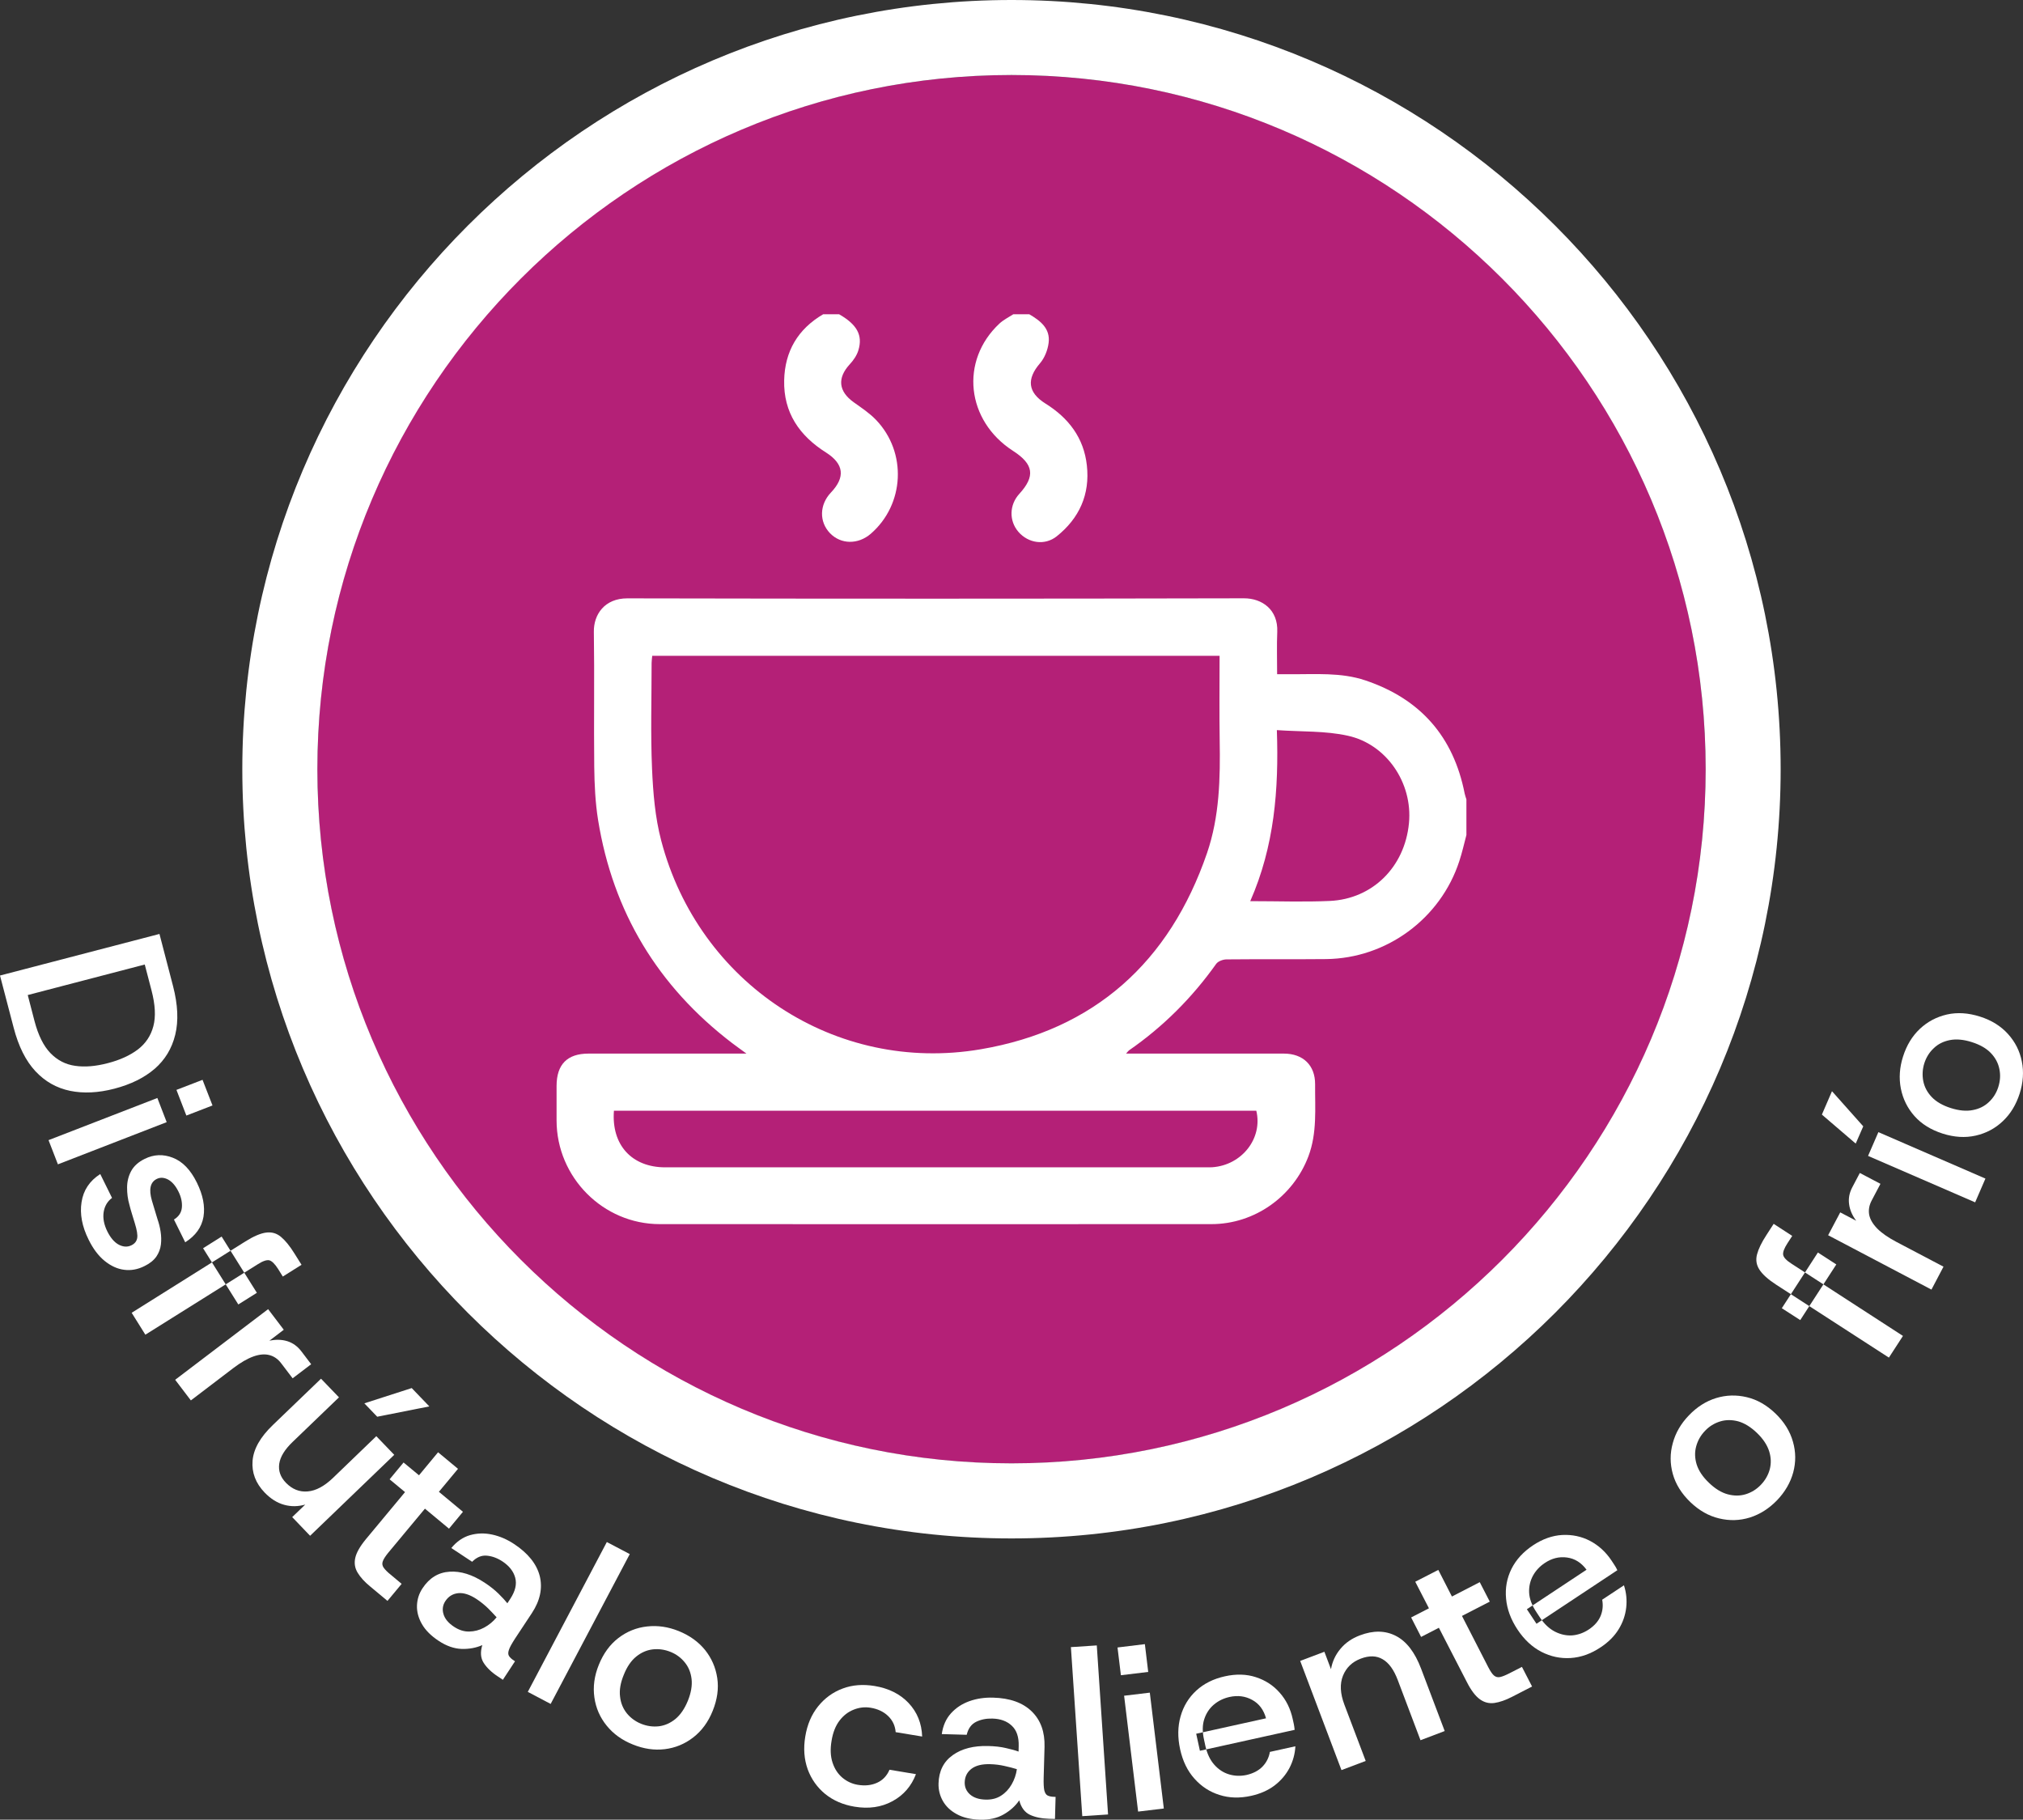
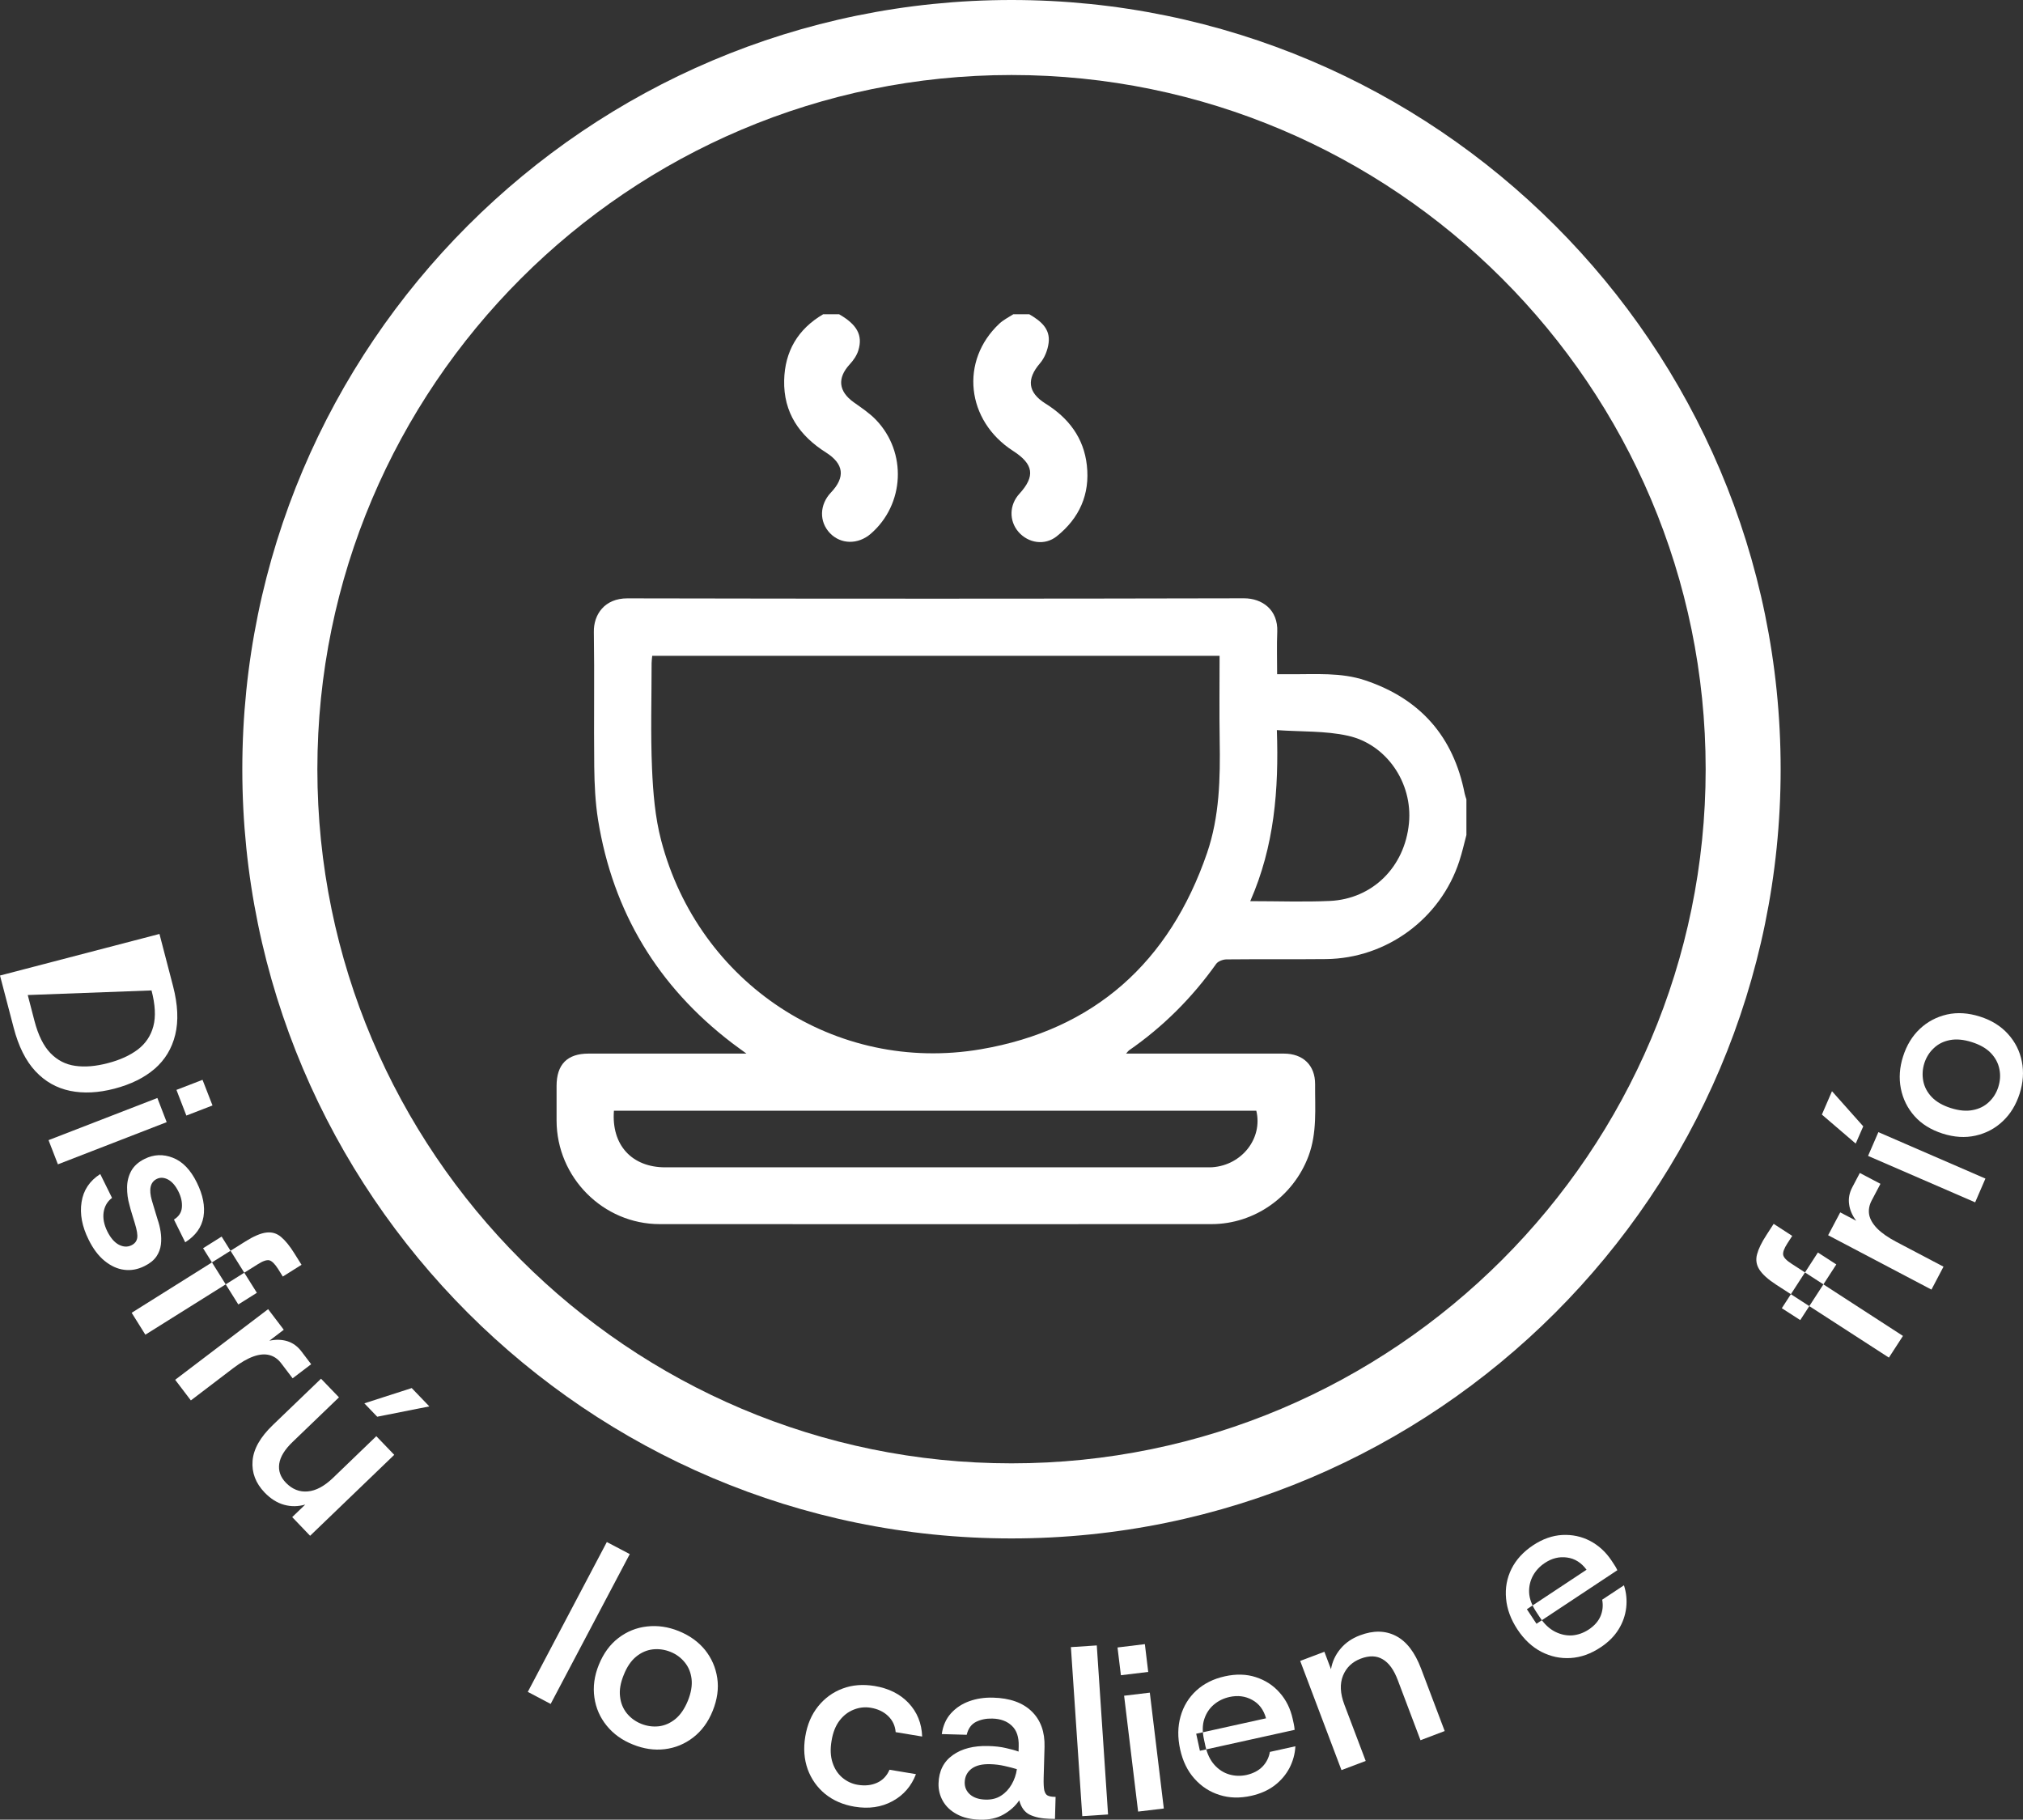
<svg xmlns="http://www.w3.org/2000/svg" width="152.583" height="137.241" viewBox="1362.541 1349 152.583 137.241">
  <rect x="1362.541" y="1349" width="152.583" height="137.241" fill="#333333" stroke="none" />
  <g transform="matrix(1,0,0,1,50.424,-291)">
-     <path d="M 406.302 155.271 L 418.329 152.135 L 419.353 156.065 C 419.719 157.475 419.774 158.698 419.519 159.737 C 419.267 160.774 418.747 161.631 417.966 162.308 C 417.181 162.982 416.168 163.482 414.931 163.805 C 413.718 164.122 412.603 164.175 411.593 163.969 C 410.576 163.759 409.706 163.269 408.977 162.491 C 408.244 161.706 407.698 160.611 407.332 159.205 L 406.302 155.271 Z M 408.395 156.742 L 408.904 158.701 C 409.186 159.777 409.585 160.581 410.105 161.121 C 410.625 161.657 411.246 161.981 411.972 162.082 C 412.695 162.187 413.512 162.121 414.435 161.879 C 415.347 161.644 416.099 161.3 416.694 160.853 C 417.286 160.401 417.678 159.816 417.868 159.097 C 418.061 158.371 418.012 157.475 417.731 156.395 L 417.22 154.44 L 408.395 156.742 Z" transform="matrix(1,0,0,1,905.815,1558.303)" fill="#ffffff" fill-rule="evenodd" />
+     <path d="M 406.302 155.271 L 418.329 152.135 L 419.353 156.065 C 419.719 157.475 419.774 158.698 419.519 159.737 C 419.267 160.774 418.747 161.631 417.966 162.308 C 417.181 162.982 416.168 163.482 414.931 163.805 C 413.718 164.122 412.603 164.175 411.593 163.969 C 410.576 163.759 409.706 163.269 408.977 162.491 C 408.244 161.706 407.698 160.611 407.332 159.205 L 406.302 155.271 Z M 408.395 156.742 L 408.904 158.701 C 409.186 159.777 409.585 160.581 410.105 161.121 C 410.625 161.657 411.246 161.981 411.972 162.082 C 412.695 162.187 413.512 162.121 414.435 161.879 C 415.347 161.644 416.099 161.3 416.694 160.853 C 417.286 160.401 417.678 159.816 417.868 159.097 C 418.061 158.371 418.012 157.475 417.731 156.395 L 408.395 156.742 Z" transform="matrix(1,0,0,1,905.815,1558.303)" fill="#ffffff" fill-rule="evenodd" />
    <path d="M 414.21 180.446 L 422.418 177.267 L 423.121 179.089 L 414.917 182.271 L 414.21 180.446 Z M 423.857 176.656 L 425.825 175.897 L 426.577 177.83 L 424.605 178.592 L 423.857 176.656 Z" transform="matrix(1,0,0,1,901.568,1545.543)" fill="#ffffff" fill-rule="evenodd" />
    <path d="M 420.069 194.544 C 419.571 193.547 419.395 192.598 419.536 191.709 C 419.673 190.813 420.14 190.11 420.945 189.593 L 421.834 191.392 C 421.478 191.66 421.269 192.023 421.2 192.477 C 421.134 192.932 421.229 193.412 421.481 193.923 C 421.73 194.42 422.021 194.753 422.354 194.926 C 422.691 195.097 423.005 195.11 423.303 194.963 C 423.548 194.842 423.688 194.662 423.731 194.426 C 423.774 194.188 423.711 193.815 423.555 193.311 C 423.498 193.115 423.427 192.886 423.345 192.624 C 423.263 192.36 423.198 192.131 423.149 191.928 C 423.021 191.49 422.966 191.048 422.969 190.604 C 422.972 190.159 423.073 189.747 423.276 189.368 C 423.482 188.992 423.819 188.684 424.297 188.449 C 424.987 188.106 425.696 188.079 426.422 188.364 C 427.155 188.648 427.756 189.273 428.227 190.228 C 428.695 191.172 428.861 192.033 428.731 192.821 C 428.593 193.609 428.139 194.243 427.354 194.74 L 426.504 193.024 C 426.87 192.801 427.07 192.497 427.102 192.111 C 427.135 191.729 427.05 191.326 426.844 190.915 C 426.628 190.476 426.366 190.175 426.062 190.008 C 425.755 189.848 425.467 189.832 425.206 189.963 C 424.718 190.205 424.597 190.744 424.839 191.588 C 424.879 191.716 424.918 191.863 424.97 192.026 C 425.019 192.193 425.072 192.369 425.127 192.546 C 425.18 192.719 425.225 192.873 425.264 193 C 425.366 193.292 425.448 193.606 425.497 193.932 C 425.549 194.266 425.559 194.593 425.519 194.913 C 425.48 195.237 425.366 195.541 425.176 195.819 C 424.98 196.097 424.686 196.339 424.28 196.535 C 423.774 196.79 423.26 196.882 422.743 196.813 C 422.227 196.748 421.74 196.519 421.275 196.143 C 420.811 195.767 420.408 195.234 420.069 194.544" transform="matrix(1,0,0,1,898.733,1538.953)" fill="#ffffff" fill-rule="evenodd" />
    <path d="M 427.751 206.814 L 436.335 201.428 C 436.956 201.04 437.476 200.817 437.894 200.765 C 438.316 200.709 438.686 200.817 439.013 201.089 C 439.337 201.36 439.677 201.775 440.026 202.338 L 440.563 203.194 L 439.15 204.081 L 438.803 203.521 C 438.559 203.136 438.336 202.913 438.14 202.858 C 437.95 202.809 437.655 202.903 437.27 203.149 L 428.784 208.466 L 427.751 206.814 Z M 433.137 201.945 L 434.536 201.066 L 437.194 205.307 L 435.795 206.186 L 433.137 201.945 Z" transform="matrix(1,0,0,1,894.297,1532.196)" fill="#ffffff" fill-rule="evenodd" />
    <path d="M 434.838 218.582 L 441.849 213.255 L 443.029 214.808 L 441.944 215.636 C 442.427 215.531 442.879 215.544 443.297 215.671 C 443.716 215.802 444.066 216.058 444.354 216.433 L 445.096 217.408 L 443.697 218.471 L 442.836 217.339 C 442.594 217.019 442.3 216.813 441.953 216.721 C 441.603 216.627 441.205 216.659 440.75 216.819 C 440.289 216.983 439.779 217.277 439.217 217.705 L 436.022 220.138 L 434.838 218.582 Z" transform="matrix(1,0,0,1,890.491,1525.481)" fill="#ffffff" fill-rule="evenodd" />
    <path d="M 448.348 233.173 C 447.667 232.464 447.363 231.666 447.435 230.773 C 447.507 229.884 448.017 228.985 448.966 228.075 L 452.598 224.583 L 453.952 225.989 L 450.46 229.348 C 449.862 229.92 449.525 230.469 449.446 230.999 C 449.371 231.525 449.534 231.996 449.943 232.425 C 450.42 232.918 450.97 233.141 451.591 233.085 C 452.213 233.033 452.844 232.693 453.494 232.072 L 456.768 228.919 L 458.121 230.325 L 451.774 236.43 L 450.424 235.021 L 451.408 234.076 C 450.869 234.23 450.339 234.239 449.813 234.092 C 449.289 233.948 448.802 233.641 448.348 233.173 M 455.865 226.441 L 459.439 225.29 L 460.767 226.672 L 456.837 227.451 L 455.865 226.441 Z" transform="matrix(1,0,0,1,883.732,1519.398)" fill="#ffffff" fill-rule="evenodd" />
-     <path d="M 465.25 246.683 C 464.831 246.34 464.517 245.994 464.311 245.65 C 464.102 245.307 464.043 244.934 464.131 244.535 C 464.22 244.13 464.491 243.659 464.933 243.122 L 467.885 239.571 L 466.721 238.606 L 467.774 237.338 L 468.939 238.302 L 470.377 236.566 L 471.881 237.815 L 470.439 239.548 L 472.254 241.056 L 471.201 242.328 L 469.386 240.82 L 466.604 244.162 C 466.388 244.43 466.254 244.643 466.201 244.81 C 466.146 244.97 466.172 245.124 466.274 245.271 C 466.378 245.418 466.551 245.598 466.813 245.807 L 467.63 246.49 L 466.561 247.776 L 465.25 246.683 Z" transform="matrix(1,0,0,1,874.781,1512.963)" fill="#ffffff" fill-rule="evenodd" />
-     <path d="M 475.864 257.892 C 475.291 257.513 474.869 257.094 474.601 256.627 C 474.333 256.159 474.212 255.691 474.228 255.224 C 474.245 254.753 474.385 254.318 474.647 253.925 C 475.16 253.147 475.84 252.729 476.684 252.676 C 477.524 252.618 478.407 252.896 479.326 253.5 C 479.738 253.772 480.091 254.05 480.373 254.328 C 480.657 254.606 480.88 254.851 481.046 255.057 L 481.269 254.717 C 481.645 254.141 481.769 253.618 481.638 253.131 C 481.511 252.654 481.19 252.242 480.677 251.902 C 480.291 251.647 479.899 251.503 479.496 251.467 C 479.098 251.431 478.728 251.584 478.388 251.928 L 476.818 250.891 C 477.227 250.394 477.698 250.074 478.228 249.92 C 478.761 249.77 479.313 249.75 479.889 249.874 C 480.457 249.995 481.014 250.231 481.546 250.584 C 482.613 251.287 483.257 252.098 483.489 253.007 C 483.711 253.922 483.515 254.854 482.9 255.79 L 481.628 257.716 C 481.383 258.095 481.223 258.379 481.161 258.575 C 481.092 258.775 481.099 258.929 481.174 259.04 C 481.246 259.154 481.373 259.269 481.55 259.383 L 481.622 259.432 L 480.706 260.829 L 480.353 260.593 C 479.856 260.269 479.493 259.919 479.261 259.556 C 479.025 259.19 478.993 258.742 479.156 258.212 C 478.679 258.422 478.155 258.517 477.59 258.5 C 477.021 258.478 476.442 258.275 475.864 257.892 M 477.028 256.833 C 477.4 257.078 477.783 257.199 478.172 257.189 C 478.561 257.183 478.934 257.085 479.29 256.895 C 479.656 256.698 479.97 256.44 480.235 256.116 C 480.059 255.921 479.84 255.688 479.585 255.433 C 479.323 255.181 479.042 254.952 478.737 254.75 C 478.215 254.403 477.747 254.253 477.338 254.295 C 476.929 254.338 476.606 254.537 476.37 254.89 C 476.168 255.198 476.122 255.528 476.23 255.881 C 476.334 256.234 476.599 256.552 477.028 256.833" transform="matrix(1,0,0,1,869.339,1505.861)" fill="#ffffff" fill-rule="evenodd" />
    <path d="M 492.284 262.491 L 498.245 251.19 L 499.975 252.099 L 494.008 263.4 L 492.284 262.491 Z" transform="matrix(1,0,0,1,859.642,1505.11)" fill="#ffffff" fill-rule="evenodd" />
    <path d="M 505.981 273.809 C 505.164 273.485 504.507 273.008 504.006 272.39 C 503.503 271.772 503.192 271.065 503.078 270.264 C 502.963 269.46 503.071 268.636 503.414 267.796 C 503.761 266.939 504.251 266.269 504.889 265.778 C 505.53 265.288 506.249 264.996 507.044 264.908 C 507.842 264.817 508.64 264.931 509.441 265.255 C 510.262 265.588 510.922 266.063 511.422 266.677 C 511.916 267.295 512.227 268.002 512.345 268.796 C 512.465 269.587 512.348 270.415 512.002 271.271 C 511.664 272.115 511.17 272.785 510.53 273.279 C 509.892 273.773 509.173 274.067 508.385 274.162 C 507.59 274.257 506.792 274.139 505.981 273.809 M 506.593 272.243 C 507.047 272.426 507.489 272.485 507.94 272.436 C 508.394 272.38 508.806 272.194 509.189 271.886 C 509.568 271.572 509.882 271.114 510.128 270.513 C 510.373 269.908 510.464 269.362 510.409 268.874 C 510.35 268.381 510.18 267.962 509.892 267.612 C 509.608 267.263 509.251 266.998 508.826 266.827 C 508.385 266.648 507.936 266.586 507.482 266.635 C 507.028 266.69 506.609 266.87 506.23 267.181 C 505.847 267.491 505.533 267.953 505.295 268.554 C 505.046 269.159 504.951 269.705 505.014 270.193 C 505.065 270.68 505.239 271.101 505.523 271.455 C 505.808 271.805 506.164 272.066 506.593 272.243" transform="matrix(1,0,0,1,853.87,1497.76)" fill="#ffffff" fill-rule="evenodd" />
    <path d="M 541.109 283.653 C 540.242 283.509 539.509 283.189 538.898 282.698 C 538.293 282.201 537.851 281.58 537.577 280.834 C 537.309 280.086 537.244 279.261 537.394 278.362 C 537.541 277.463 537.865 276.704 538.362 276.086 C 538.862 275.465 539.477 275.017 540.216 274.742 C 540.949 274.467 541.746 274.409 542.613 274.549 C 543.685 274.726 544.545 275.154 545.186 275.834 C 545.83 276.518 546.174 277.358 546.21 278.362 L 544.212 278.032 C 544.172 277.548 543.983 277.142 543.639 276.812 C 543.3 276.488 542.861 276.279 542.322 276.191 C 541.89 276.119 541.465 276.168 541.047 276.335 C 540.631 276.498 540.272 276.773 539.974 277.165 C 539.68 277.551 539.477 278.058 539.376 278.689 C 539.271 279.31 539.294 279.856 539.451 280.33 C 539.608 280.808 539.856 281.184 540.199 281.472 C 540.543 281.756 540.925 281.933 541.361 282.005 C 541.897 282.093 542.381 282.044 542.812 281.848 C 543.234 281.658 543.548 281.331 543.747 280.867 L 545.742 281.2 C 545.399 282.1 544.81 282.783 543.973 283.238 C 543.133 283.695 542.181 283.833 541.109 283.653" transform="matrix(1,0,0,1,835.46,1492.606)" fill="#ffffff" fill-rule="evenodd" />
    <path d="M 562.311 285.737 C 561.624 285.717 561.042 285.58 560.575 285.324 C 560.101 285.069 559.751 284.736 559.519 284.327 C 559.287 283.915 559.179 283.474 559.192 283.003 C 559.218 282.071 559.574 281.358 560.264 280.868 C 560.951 280.377 561.847 280.151 562.945 280.181 C 563.446 280.194 563.888 280.243 564.273 280.335 C 564.663 280.423 564.98 280.508 565.228 280.6 L 565.238 280.191 C 565.258 279.504 565.084 278.991 564.718 278.65 C 564.355 278.307 563.871 278.127 563.253 278.111 C 562.795 278.098 562.383 278.18 562.02 278.36 C 561.664 278.539 561.428 278.863 561.317 279.334 L 559.437 279.281 C 559.528 278.644 559.76 278.124 560.13 277.715 C 560.503 277.303 560.964 276.999 561.517 276.8 C 562.066 276.603 562.658 276.515 563.299 276.532 C 564.577 276.564 565.549 276.914 566.222 277.572 C 566.899 278.232 567.216 279.121 567.187 280.246 L 567.122 282.552 C 567.108 283.003 567.128 283.33 567.17 283.529 C 567.223 283.732 567.308 283.863 567.429 283.918 C 567.553 283.977 567.716 284.01 567.932 284.013 L 568.021 284.017 L 567.975 285.681 L 567.55 285.671 C 566.954 285.651 566.471 285.55 566.078 285.364 C 565.686 285.174 565.421 284.814 565.28 284.278 C 564.989 284.706 564.59 285.063 564.096 285.344 C 563.606 285.625 563.011 285.756 562.311 285.737 M 562.743 284.223 C 563.194 284.235 563.583 284.137 563.904 283.928 C 564.234 283.719 564.499 283.435 564.705 283.078 C 564.911 282.721 565.042 282.342 565.101 281.927 C 564.842 281.845 564.535 281.767 564.181 281.688 C 563.831 281.607 563.472 281.561 563.103 281.551 C 562.478 281.531 562 281.649 561.673 281.901 C 561.346 282.152 561.177 282.493 561.166 282.918 C 561.157 283.284 561.291 283.591 561.566 283.834 C 561.847 284.079 562.236 284.21 562.743 284.223" transform="matrix(1,0,0,1,823.713,1491.503)" fill="#ffffff" fill-rule="evenodd" />
    <path d="M 581.615 280.906 L 580.758 268.157 L 582.71 268.029 L 583.56 280.779 L 581.615 280.906 Z" transform="matrix(1,0,0,1,812.131,1496.068)" fill="#ffffff" fill-rule="evenodd" />
    <path d="M 588.607 270.166 L 588.352 268.073 L 590.415 267.821 L 590.667 269.917 L 588.607 270.166 Z M 589.905 280.45 L 588.849 271.712 L 590.788 271.48 L 591.844 280.218 L 589.905 280.45 Z" transform="matrix(1,0,0,1,808.053,1496.179)" fill="#ffffff" fill-rule="evenodd" />
    <path d="M 603.747 281.929 C 602.89 282.118 602.095 282.099 601.363 281.863 C 600.624 281.634 599.996 281.226 599.469 280.634 C 598.946 280.052 598.587 279.313 598.39 278.423 C 598.194 277.534 598.204 276.703 598.423 275.935 C 598.639 275.166 599.038 274.516 599.607 273.992 C 600.182 273.463 600.905 273.103 601.771 272.913 C 602.612 272.727 603.394 272.747 604.1 272.979 C 604.816 273.211 605.415 273.597 605.895 274.146 C 606.382 274.692 606.709 275.353 606.88 276.131 C 606.905 276.245 606.935 276.37 606.961 276.501 C 606.991 276.635 607.01 276.785 607.027 276.952 L 599.881 278.531 L 599.601 277.246 L 604.868 276.082 C 604.691 275.441 604.348 274.98 603.825 274.695 C 603.308 274.408 602.737 274.336 602.115 274.473 C 601.663 274.574 601.271 274.764 600.934 275.049 C 600.594 275.337 600.355 275.703 600.212 276.138 C 600.065 276.576 600.058 277.095 600.193 277.697 L 600.297 278.181 C 600.428 278.76 600.653 279.231 600.97 279.587 C 601.294 279.95 601.667 280.189 602.089 280.313 C 602.51 280.437 602.945 280.451 603.396 280.356 C 603.904 280.238 604.305 280.029 604.603 279.722 C 604.901 279.414 605.084 279.045 605.159 278.616 L 607.082 278.191 C 607.052 278.766 606.902 279.313 606.637 279.826 C 606.366 280.34 605.993 280.778 605.509 281.15 C 605.028 281.513 604.44 281.775 603.747 281.929" transform="matrix(1,0,0,1,802.738,1493.512)" fill="#ffffff" fill-rule="evenodd" />
    <path d="M 621.222 276.229 L 618.109 267.995 L 619.934 267.305 L 620.431 268.62 C 620.532 268.047 620.764 267.538 621.143 267.086 C 621.516 266.635 622.004 266.295 622.615 266.066 C 623.622 265.683 624.528 265.696 625.326 266.108 C 626.127 266.52 626.758 267.341 627.223 268.567 L 629.008 273.283 L 627.183 273.976 L 625.47 269.444 C 625.176 268.665 624.8 268.142 624.332 267.871 C 623.867 267.593 623.315 267.58 622.671 267.825 C 622.033 268.067 621.585 268.496 621.337 269.107 C 621.088 269.725 621.124 270.448 621.441 271.291 L 623.05 275.539 L 621.222 276.229 Z" transform="matrix(1,0,0,1,792.074,1497.271)" fill="#ffffff" fill-rule="evenodd" />
-     <path d="M 643.789 265.301 C 643.305 265.55 642.864 265.704 642.468 265.762 C 642.073 265.818 641.703 265.73 641.369 265.488 C 641.033 265.246 640.706 264.821 640.389 264.196 L 638.273 260.092 L 636.932 260.782 L 636.18 259.314 L 637.524 258.624 L 636.491 256.62 L 638.23 255.727 L 639.257 257.735 L 641.356 256.652 L 642.112 258.12 L 640.015 259.199 L 642 263.068 C 642.158 263.372 642.301 263.585 642.432 263.696 C 642.563 263.804 642.717 263.846 642.893 263.807 C 643.063 263.771 643.299 263.676 643.593 263.526 L 644.538 263.042 L 645.303 264.523 L 643.789 265.301 Z" transform="matrix(1,0,0,1,782.37,1502.674)" fill="#ffffff" fill-rule="evenodd" />
    <path d="M 658.743 258.513 C 658.014 258.997 657.265 259.262 656.497 259.311 C 655.725 259.36 654.993 259.203 654.293 258.846 C 653.593 258.483 652.991 257.924 652.488 257.165 C 651.984 256.404 651.696 255.629 651.625 254.831 C 651.549 254.036 651.687 253.287 652.033 252.588 C 652.38 251.891 652.926 251.299 653.662 250.809 C 654.384 250.331 655.117 250.073 655.866 250.031 C 656.611 249.995 657.307 250.139 657.955 250.475 C 658.603 250.816 659.148 251.312 659.587 251.973 C 659.652 252.071 659.724 252.179 659.796 252.293 C 659.874 252.404 659.947 252.535 660.018 252.689 L 653.92 256.728 L 653.194 255.632 L 657.694 252.653 C 657.301 252.12 656.811 251.81 656.222 251.731 C 655.637 251.649 655.081 251.786 654.548 252.143 C 654.162 252.398 653.865 252.718 653.652 253.104 C 653.442 253.497 653.345 253.919 653.364 254.376 C 653.387 254.841 653.567 255.325 653.907 255.841 L 654.181 256.257 C 654.509 256.75 654.885 257.103 655.319 257.326 C 655.748 257.541 656.183 257.633 656.621 257.604 C 657.056 257.565 657.464 257.421 657.854 257.165 C 658.285 256.881 658.586 256.538 658.753 256.146 C 658.916 255.75 658.956 255.341 658.874 254.913 L 660.516 253.827 C 660.695 254.373 660.751 254.939 660.686 255.511 C 660.62 256.09 660.43 256.636 660.11 257.153 C 659.793 257.666 659.338 258.124 658.743 258.513" transform="matrix(1,0,0,1,774.086,1505.736)" fill="#ffffff" fill-rule="evenodd" />
-     <path d="M 686.483 235.222 C 685.872 235.853 685.185 236.285 684.429 236.524 C 683.667 236.76 682.892 236.779 682.108 236.589 C 681.323 236.403 680.601 235.991 679.943 235.36 C 679.279 234.719 678.838 234.013 678.622 233.238 C 678.406 232.466 678.403 231.691 678.618 230.916 C 678.825 230.144 679.23 229.444 679.832 228.82 C 680.447 228.179 681.133 227.744 681.892 227.512 C 682.644 227.283 683.416 227.26 684.197 227.446 C 684.979 227.63 685.705 228.042 686.369 228.683 C 687.023 229.314 687.461 230.02 687.68 230.798 C 687.906 231.576 687.908 232.351 687.703 233.12 C 687.494 233.889 687.088 234.588 686.483 235.222 M 685.254 234.065 C 685.593 233.715 685.816 233.32 685.934 232.884 C 686.048 232.446 686.035 231.992 685.888 231.524 C 685.737 231.053 685.436 230.592 684.966 230.141 C 684.495 229.69 684.024 229.402 683.55 229.268 C 683.072 229.144 682.618 229.144 682.186 229.278 C 681.755 229.412 681.375 229.644 681.058 229.978 C 680.728 230.317 680.506 230.71 680.385 231.151 C 680.263 231.593 680.276 232.05 680.42 232.518 C 680.568 232.989 680.875 233.453 681.346 233.902 C 681.814 234.353 682.288 234.644 682.762 234.771 C 683.239 234.899 683.69 234.899 684.125 234.765 C 684.557 234.631 684.933 234.398 685.254 234.065" transform="matrix(1,0,0,1,759.666,1517.928)" fill="#ffffff" fill-rule="evenodd" />
    <path d="M 702.415 209.445 L 693.907 203.942 C 693.292 203.542 692.87 203.16 692.645 202.804 C 692.416 202.447 692.36 202.065 692.471 201.653 C 692.579 201.244 692.811 200.763 693.174 200.207 L 693.723 199.357 L 695.123 200.266 L 694.767 200.815 C 694.515 201.204 694.407 201.496 694.44 201.695 C 694.476 201.895 694.685 202.117 695.074 202.366 L 703.475 207.81 L 702.415 209.445 Z M 695.728 206.616 L 694.338 205.72 L 697.059 201.518 L 698.449 202.418 L 695.728 206.616 Z" transform="matrix(1,0,0,1,752.171,1532.945)" fill="#ffffff" fill-rule="evenodd" />
    <path d="M 711.906 199.866 L 704.113 195.766 L 705.026 194.042 L 706.232 194.674 C 705.934 194.278 705.751 193.863 705.696 193.431 C 705.634 192.999 705.712 192.574 705.934 192.152 L 706.503 191.07 L 708.06 191.888 L 707.399 193.143 C 707.21 193.5 707.148 193.853 707.207 194.21 C 707.272 194.559 707.475 194.909 707.811 195.256 C 708.152 195.602 708.639 195.939 709.263 196.269 L 712.815 198.137 L 711.906 199.866 Z" transform="matrix(1,0,0,1,745.889,1537.395)" fill="#ffffff" fill-rule="evenodd" />
    <path d="M 705.646 181.702 L 703.095 179.515 L 703.857 177.752 L 706.215 180.401 L 705.646 181.702 Z M 714.655 186.133 L 706.578 182.631 L 707.356 180.839 L 715.43 184.341 L 714.655 186.133 Z" transform="matrix(1,0,0,1,746.436,1544.547)" fill="#ffffff" fill-rule="evenodd" />
    <path d="M 724.82 171.106 C 724.551 171.943 724.133 172.634 723.551 173.183 C 722.975 173.732 722.292 174.092 721.504 174.272 C 720.709 174.452 719.882 174.396 719.015 174.121 C 718.136 173.84 717.426 173.402 716.893 172.804 C 716.357 172.202 716.017 171.509 715.86 170.724 C 715.706 169.936 715.762 169.128 716.026 168.307 C 716.294 167.461 716.716 166.767 717.292 166.224 C 717.867 165.681 718.547 165.322 719.332 165.139 C 720.117 164.962 720.948 165.015 721.827 165.296 C 722.697 165.57 723.4 166.009 723.943 166.61 C 724.486 167.212 724.833 167.902 724.986 168.683 C 725.143 169.465 725.085 170.276 724.82 171.106 M 723.207 170.616 C 723.355 170.152 723.384 169.7 723.292 169.256 C 723.204 168.811 722.995 168.409 722.655 168.052 C 722.318 167.696 721.834 167.418 721.216 167.222 C 720.591 167.022 720.042 166.976 719.558 167.068 C 719.074 167.163 718.665 167.366 718.342 167.68 C 718.011 167.987 717.779 168.363 717.635 168.801 C 717.491 169.252 717.465 169.704 717.55 170.155 C 717.639 170.603 717.848 171.005 718.191 171.365 C 718.528 171.718 719.009 171.999 719.63 172.195 C 720.251 172.391 720.804 172.444 721.285 172.346 C 721.772 172.257 722.174 172.052 722.501 171.741 C 722.835 171.43 723.067 171.054 723.207 170.616" transform="matrix(1,0,0,1,739.627,1551.375)" fill="#ffffff" fill-rule="evenodd" />
-     <path d="M 562.71 64.576 C 562.71 93.49 539.266 116.933 510.352 116.933 C 481.438 116.933 457.995 93.49 457.995 64.576 C 457.995 35.661 481.438 12.218 510.352 12.218 C 539.266 12.218 562.71 35.661 562.71 64.576" transform="matrix(1,0,0,1,878.055,1633.439)" fill="#b42077" fill-rule="evenodd" />
    <path d="M 503.793 116.028 C 471.803 116.028 445.777 90.003 445.777 58.013 C 445.777 26.026 471.803 0 503.793 0 C 535.78 0 561.805 26.026 561.805 58.013 C 561.805 90.003 535.78 116.028 503.793 116.028 M 503.793 5.657 C 474.923 5.657 451.438 29.145 451.438 58.013 C 451.438 86.883 474.923 110.365 503.793 110.365 C 532.661 110.365 556.149 86.883 556.149 58.013 C 556.149 29.145 532.661 5.657 503.793 5.657" transform="matrix(1,0,0,1,884.616,1640)" fill="#ffffff" fill-rule="evenodd" />
    <path d="M 565.595 115.312 C 565.421 115.973 565.271 116.64 565.058 117.287 C 563.643 121.626 559.568 124.625 555 124.671 C 552.495 124.697 549.997 124.668 547.496 124.694 C 547.23 124.697 546.861 124.834 546.72 125.034 C 544.902 127.591 542.721 129.772 540.144 131.557 C 540.092 131.593 540.056 131.652 539.926 131.799 L 540.703 131.799 C 544.412 131.799 548.12 131.796 551.825 131.799 C 553.273 131.799 554.192 132.679 554.183 134.115 C 554.169 135.936 554.346 137.77 553.679 139.543 C 552.534 142.581 549.617 144.66 546.364 144.66 C 532.493 144.664 518.624 144.667 504.753 144.66 C 500.48 144.66 496.981 141.135 496.971 136.851 L 496.971 134.235 C 496.974 132.614 497.775 131.799 499.381 131.799 L 510.371 131.799 L 511.293 131.799 C 510.823 131.453 510.509 131.233 510.201 130.998 C 504.609 126.724 501.222 121.116 500.1 114.171 C 499.891 112.856 499.829 111.506 499.812 110.168 C 499.773 106.774 499.835 103.38 499.783 99.986 C 499.763 98.681 500.597 97.461 502.311 97.465 C 517.81 97.497 533.31 97.497 548.813 97.461 C 550.193 97.458 551.396 98.328 551.328 99.986 C 551.285 101.009 551.318 102.036 551.318 103.184 C 551.681 103.184 552.005 103.18 552.328 103.184 C 554.221 103.203 556.135 103.033 557.969 103.651 C 562.116 105.044 564.62 107.886 565.464 112.189 C 565.493 112.336 565.552 112.48 565.595 112.627 L 565.595 115.312 Z M 546.978 101.797 L 504.185 101.797 C 504.168 101.987 504.142 102.164 504.139 102.337 C 504.139 104.992 504.057 107.657 504.171 110.306 C 504.25 112.124 504.4 113.975 504.861 115.727 C 507.687 126.502 518 133.34 528.965 131.472 C 537.525 130.014 543.205 124.9 546.03 116.679 C 546.978 113.913 547.034 111.031 546.985 108.144 C 546.952 106.051 546.978 103.952 546.978 101.797 M 501.297 136.109 C 501.097 138.686 502.644 140.377 505.168 140.377 C 518.765 140.38 532.362 140.377 545.958 140.377 C 546.115 140.377 546.272 140.38 546.429 140.37 C 548.663 140.213 550.249 138.186 549.748 136.109 L 501.297 136.109 Z M 549.291 120.302 C 551.38 120.302 553.339 120.374 555.291 120.286 C 558.499 120.139 560.945 117.742 561.262 114.416 C 561.553 111.378 559.562 108.458 556.645 107.824 C 554.951 107.448 553.162 107.533 551.298 107.402 C 551.452 111.901 551.109 116.162 549.291 120.302" transform="matrix(1,0,0,1,857.125,1587.663)" fill="#ffffff" fill-rule="evenodd" />
    <path d="M 538.19 51.192 C 539.531 51.964 539.989 52.765 539.642 53.906 C 539.528 54.292 539.269 54.665 538.991 54.965 C 538.037 56.002 538.135 57.006 539.296 57.833 C 539.874 58.245 540.479 58.644 540.97 59.155 C 543.324 61.607 543.128 65.538 540.574 67.748 C 539.619 68.572 538.318 68.556 537.497 67.699 C 536.673 66.836 536.702 65.55 537.576 64.631 C 538.671 63.477 538.553 62.48 537.203 61.62 C 535.198 60.355 533.988 58.612 534.044 56.172 C 534.093 53.985 535.081 52.307 536.984 51.192 L 538.19 51.192 Z" transform="matrix(1,0,0,1,837.218,1612.51)" fill="#ffffff" fill-rule="evenodd" />
    <path d="M 569.082 51.192 C 569.916 51.679 570.681 52.265 570.54 53.353 C 570.472 53.89 570.239 54.485 569.886 54.894 C 568.873 56.071 568.957 57.085 570.301 57.925 C 572.048 59.014 573.196 60.515 573.424 62.584 C 573.67 64.772 572.859 66.574 571.152 67.938 C 570.252 68.654 569.007 68.461 568.261 67.601 C 567.542 66.764 567.574 65.563 568.333 64.733 C 569.546 63.405 569.415 62.5 567.866 61.502 C 564.32 59.223 563.83 54.694 566.832 51.892 C 567.133 51.611 567.522 51.421 567.875 51.192 L 569.082 51.192 Z" transform="matrix(1,0,0,1,820.668,1612.51)" fill="#ffffff" fill-rule="evenodd" />
  </g>
</svg>